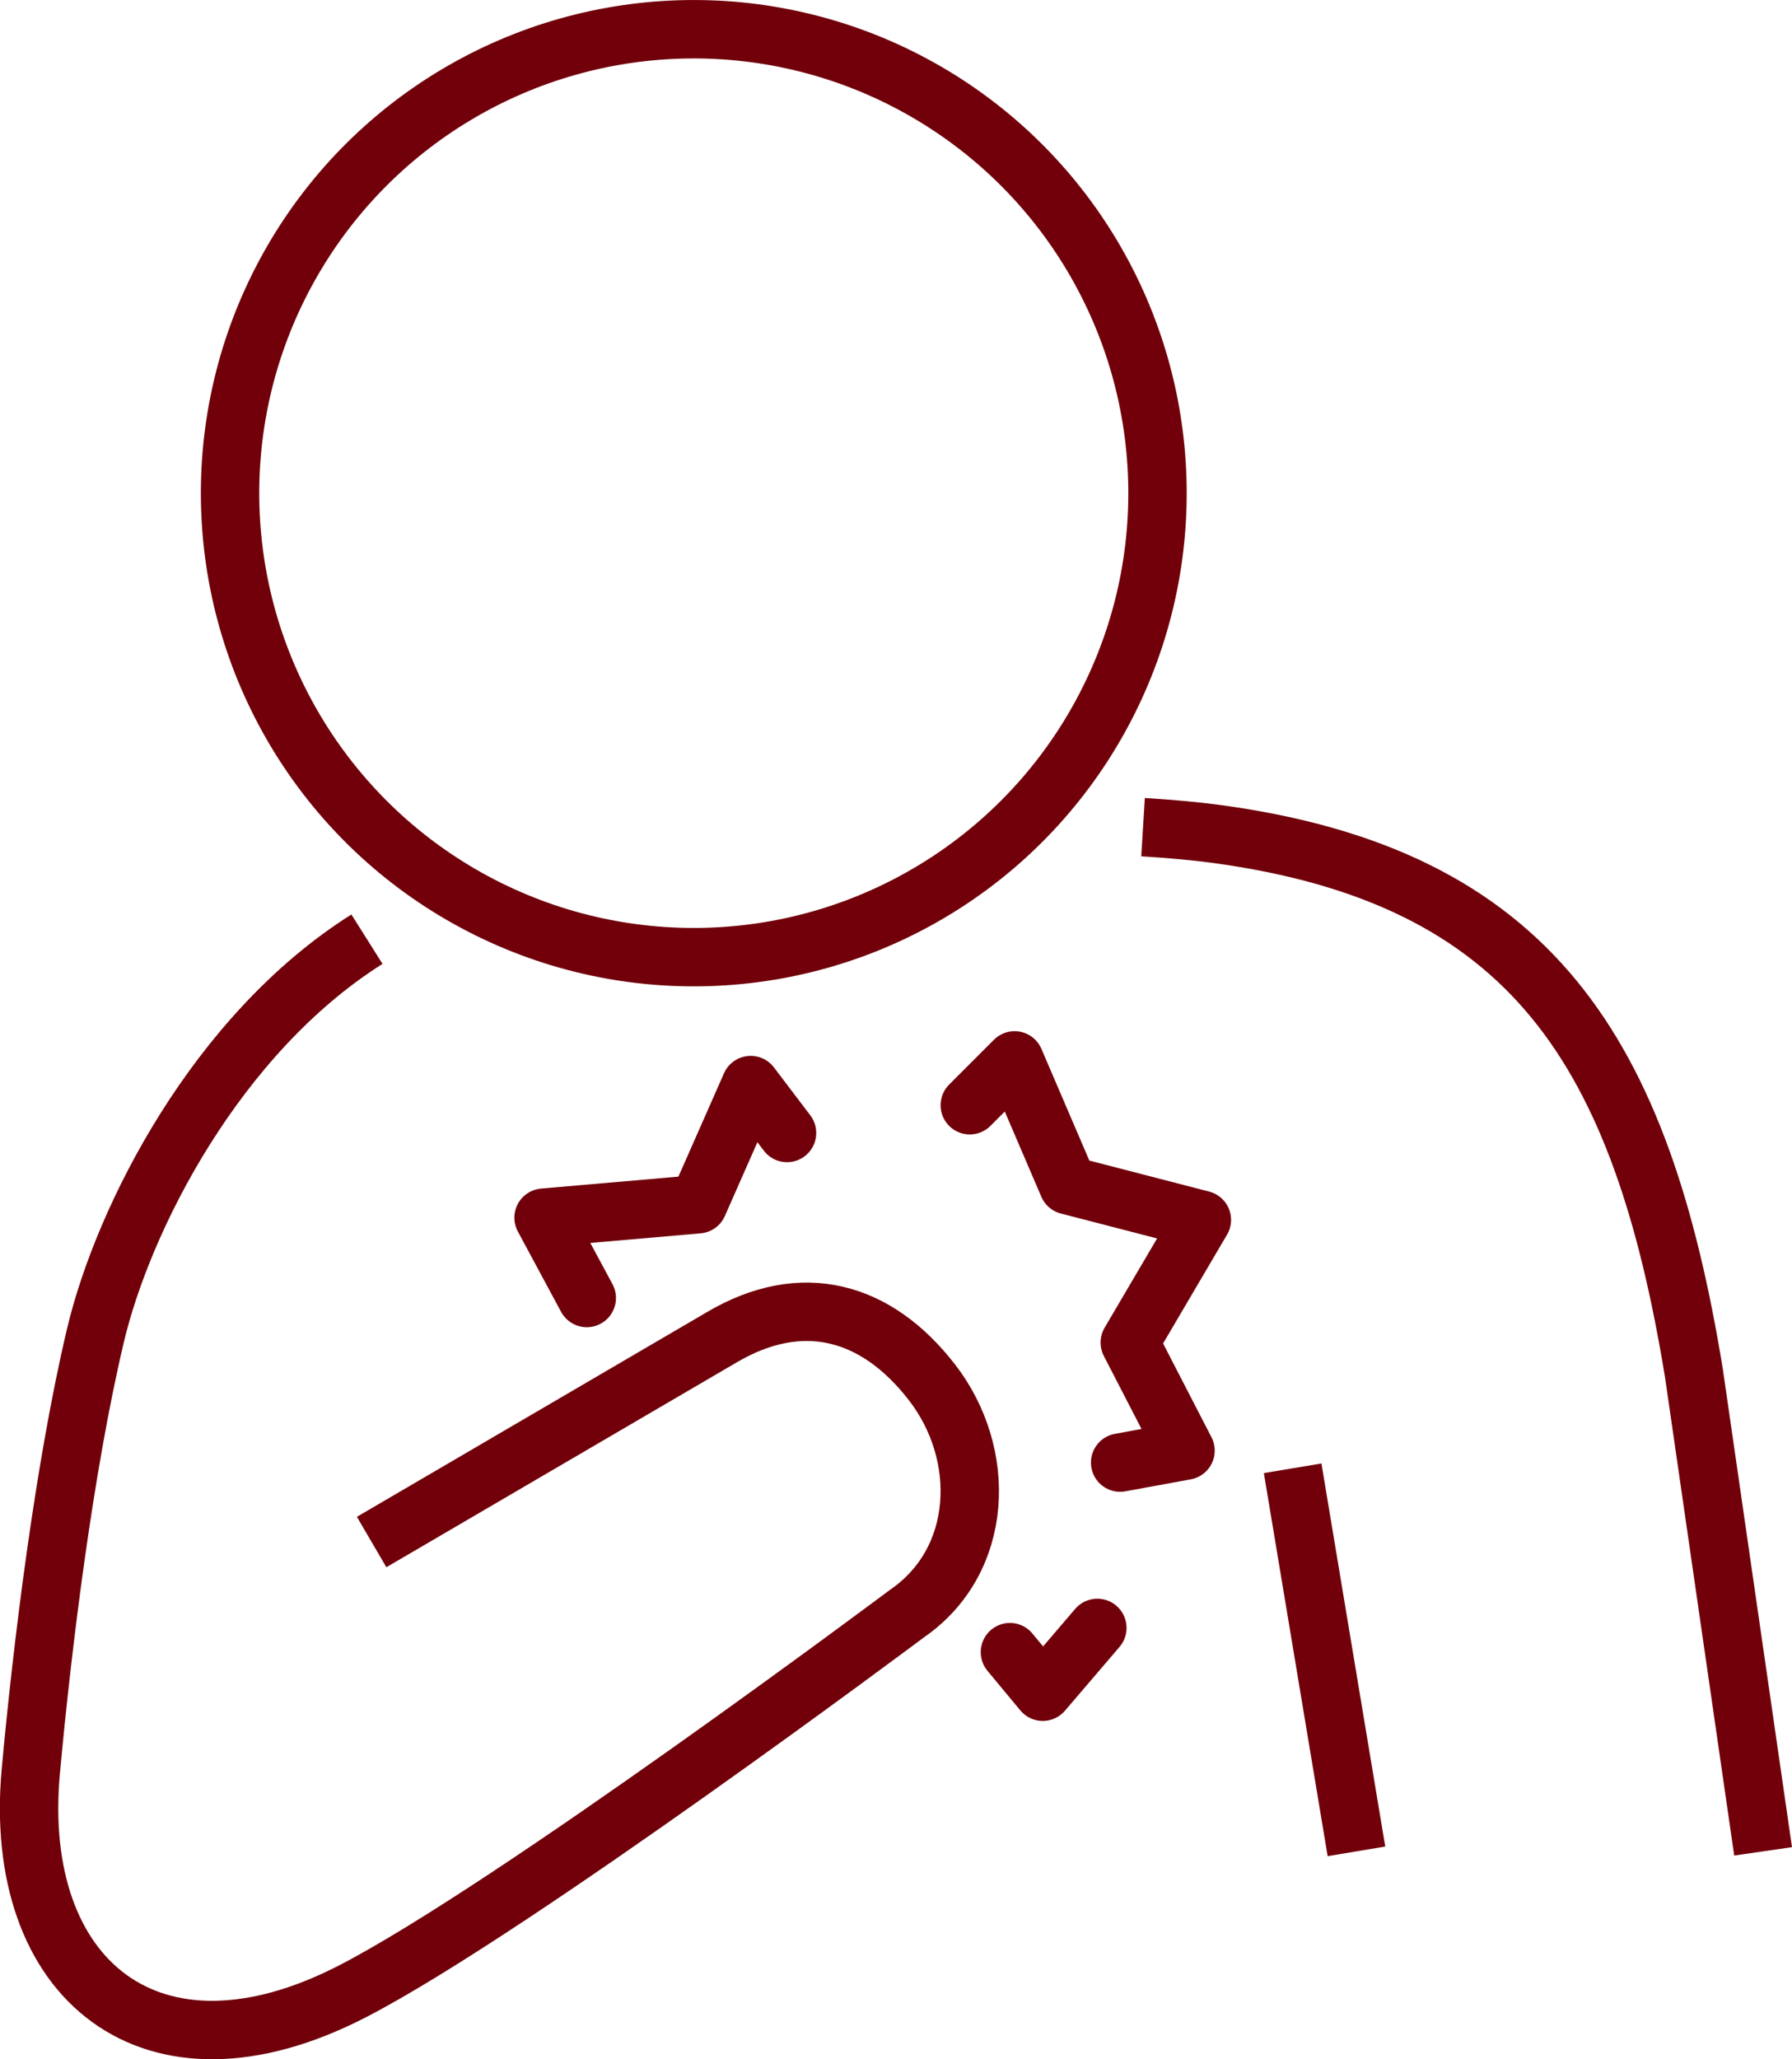
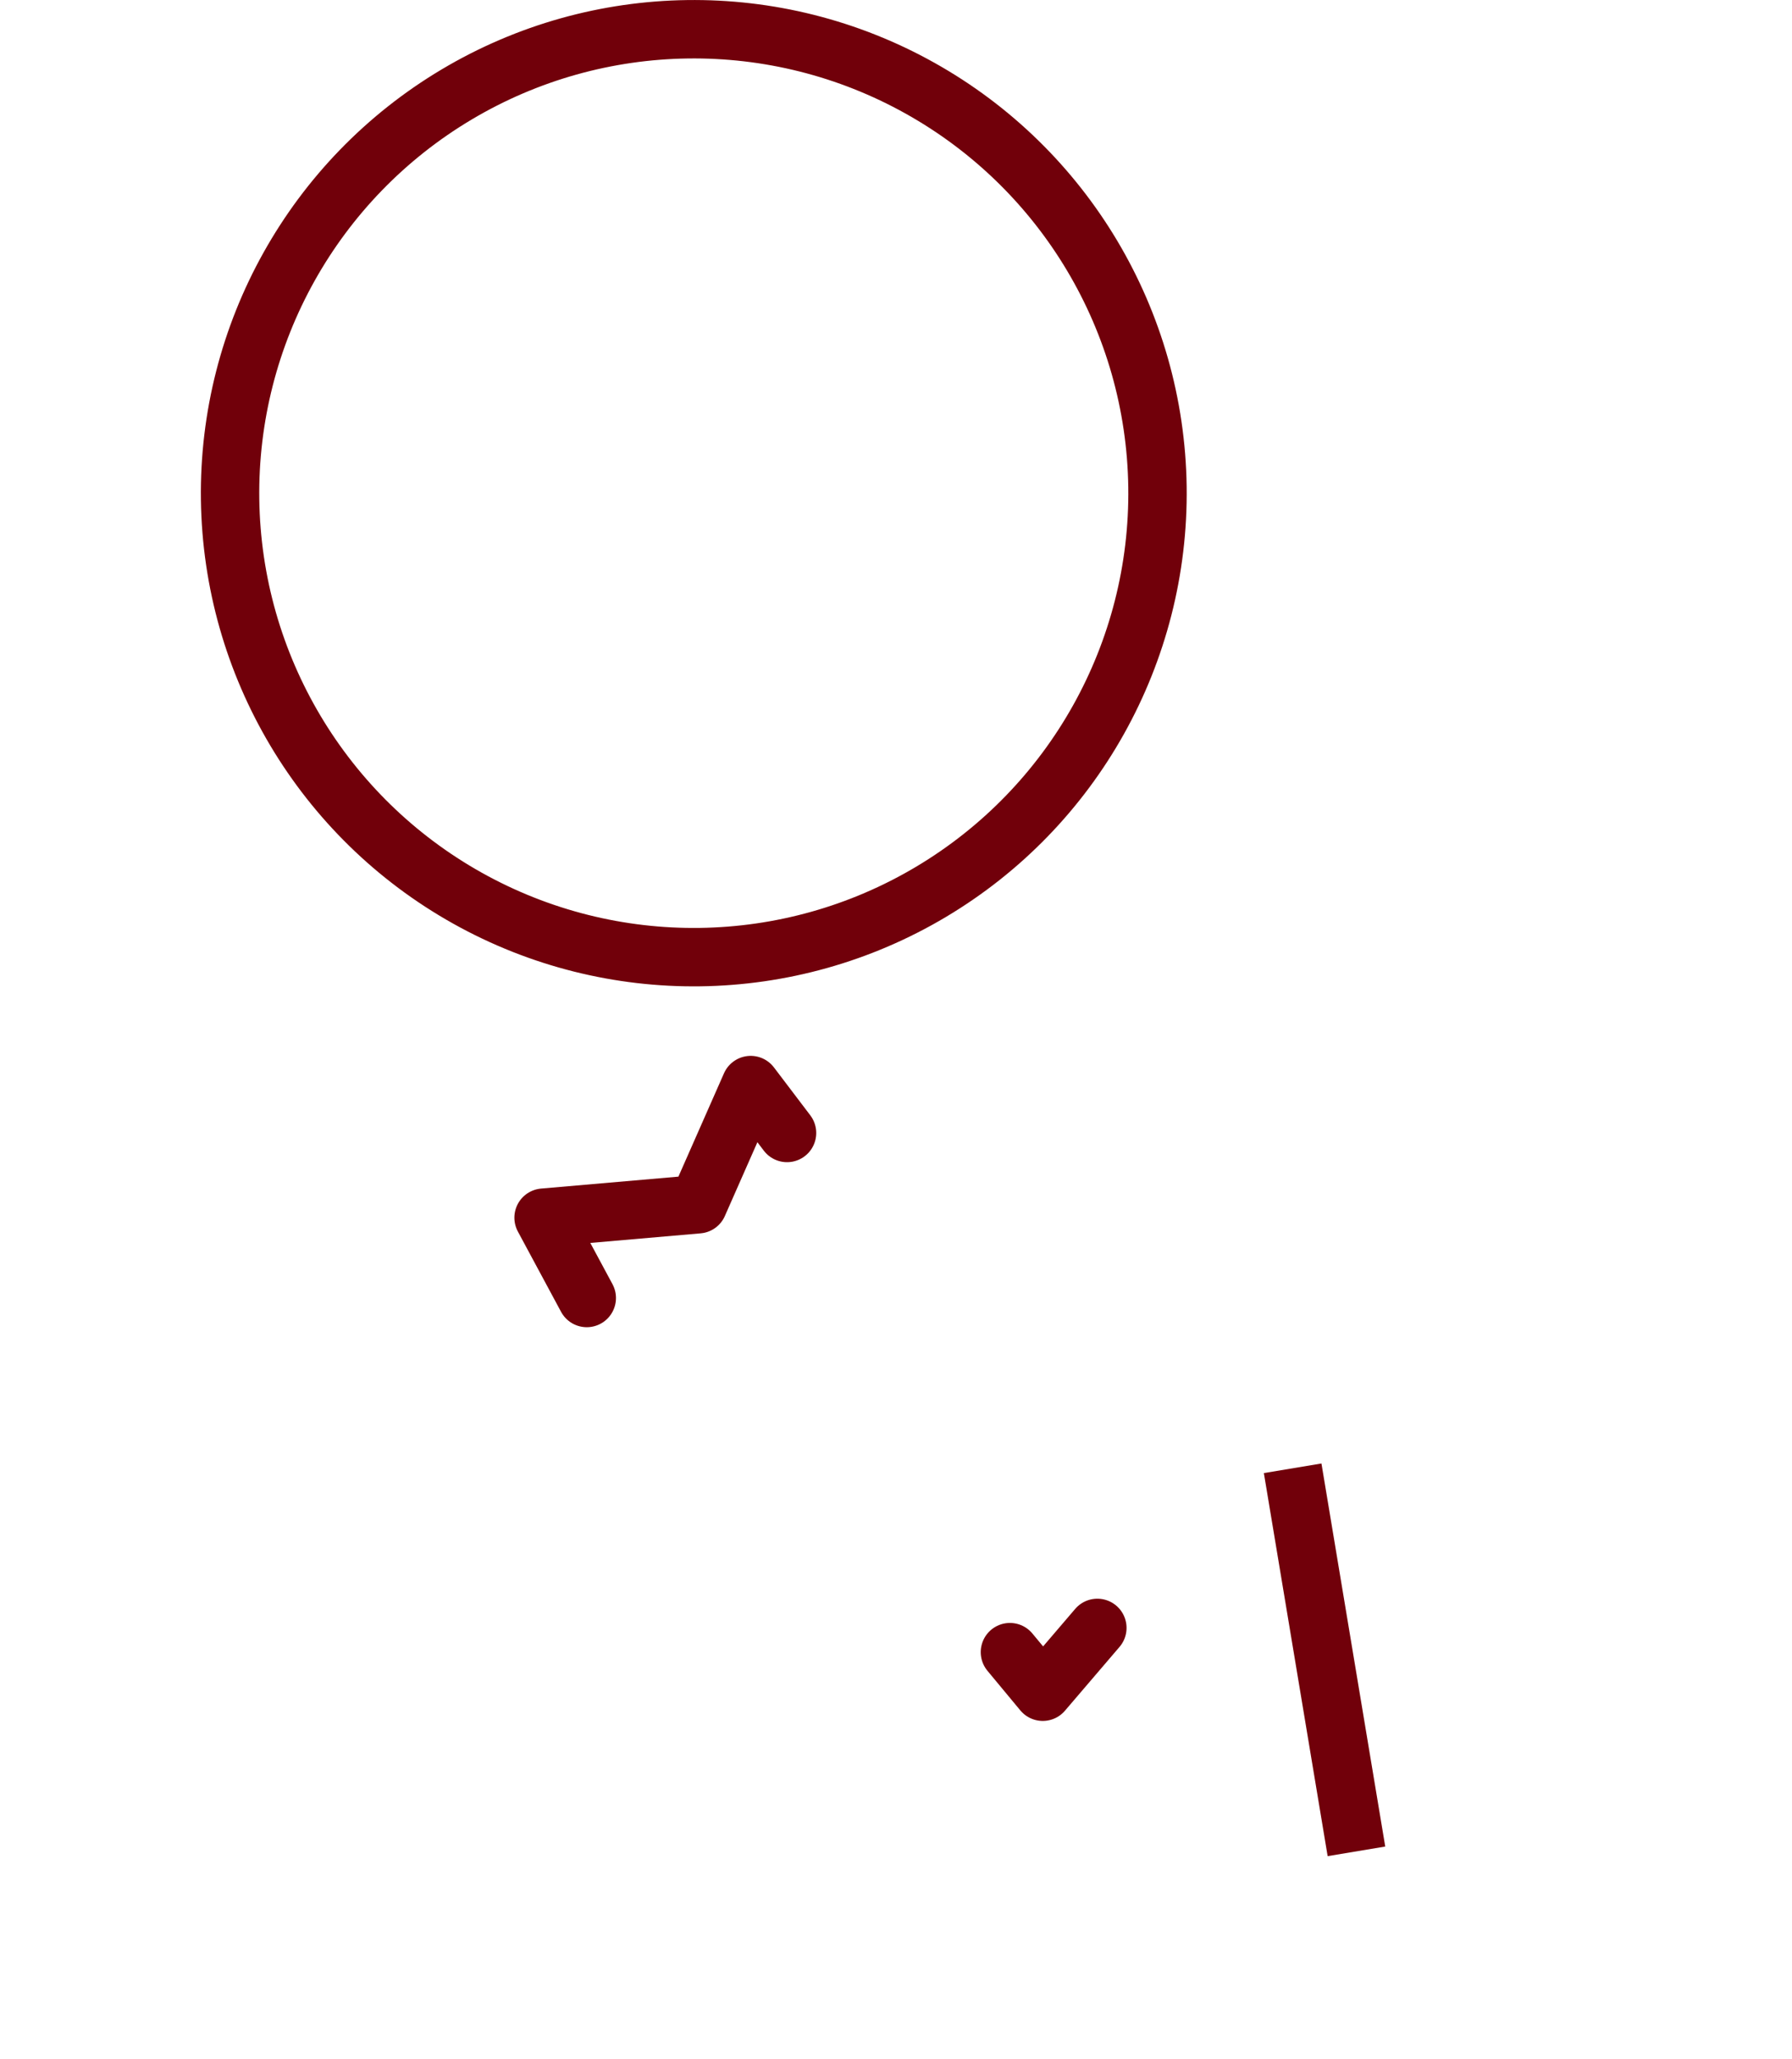
<svg xmlns="http://www.w3.org/2000/svg" id="Layer_1" data-name="Layer 1" viewBox="0 0 122.77 141.01">
  <defs>
    <style>
      .cls-1, .cls-2 {
        fill: none;
        stroke: #71000a;
        stroke-linejoin: round;
        stroke-width: 4px;
      }

      .cls-2 {
        stroke-linecap: round;
      }
    </style>
  </defs>
-   <polyline class="cls-2" points="66.44 75.68 69.51 72.61 73.18 81.16 82.34 83.53 77.4 91.93 81.22 99.33 76.74 100.15" />
  <polyline class="cls-2" points="53.92 77.58 51.43 74.3 47.83 82.46 37.24 83.38 40.2 88.88" />
  <polyline class="cls-2" points="69.19 113.13 71.44 115.84 75.18 111.47" />
  <line class="cls-1" x1="88.56" y1="100.54" x2="92.93" y2="126.77" />
-   <path class="cls-1" d="m120.79,126.77l-4.74-32.75c-3.59-21.95-11.04-34.02-32.82-36.93-1.42-.19-3.13-.34-4.92-.45" />
-   <path class="cls-1" d="m25.46,105.59l23.97-14.01c5.52-3.26,10.62-1.84,14.43,3.09,3.8,4.92,3.54,12.19-1.71,15.81,0,0-27.05,20.23-37.99,25.87-13.79,7.12-23.35-.81-22.05-15.06.78-8.53,2.28-20.75,4.42-29.81,1.91-8.09,8.32-20.68,18.61-27.17" />
  <circle class="cls-1" cx="47.53" cy="33.77" r="31.77" transform="translate(-.46 .66) rotate(-.79)" />
</svg>